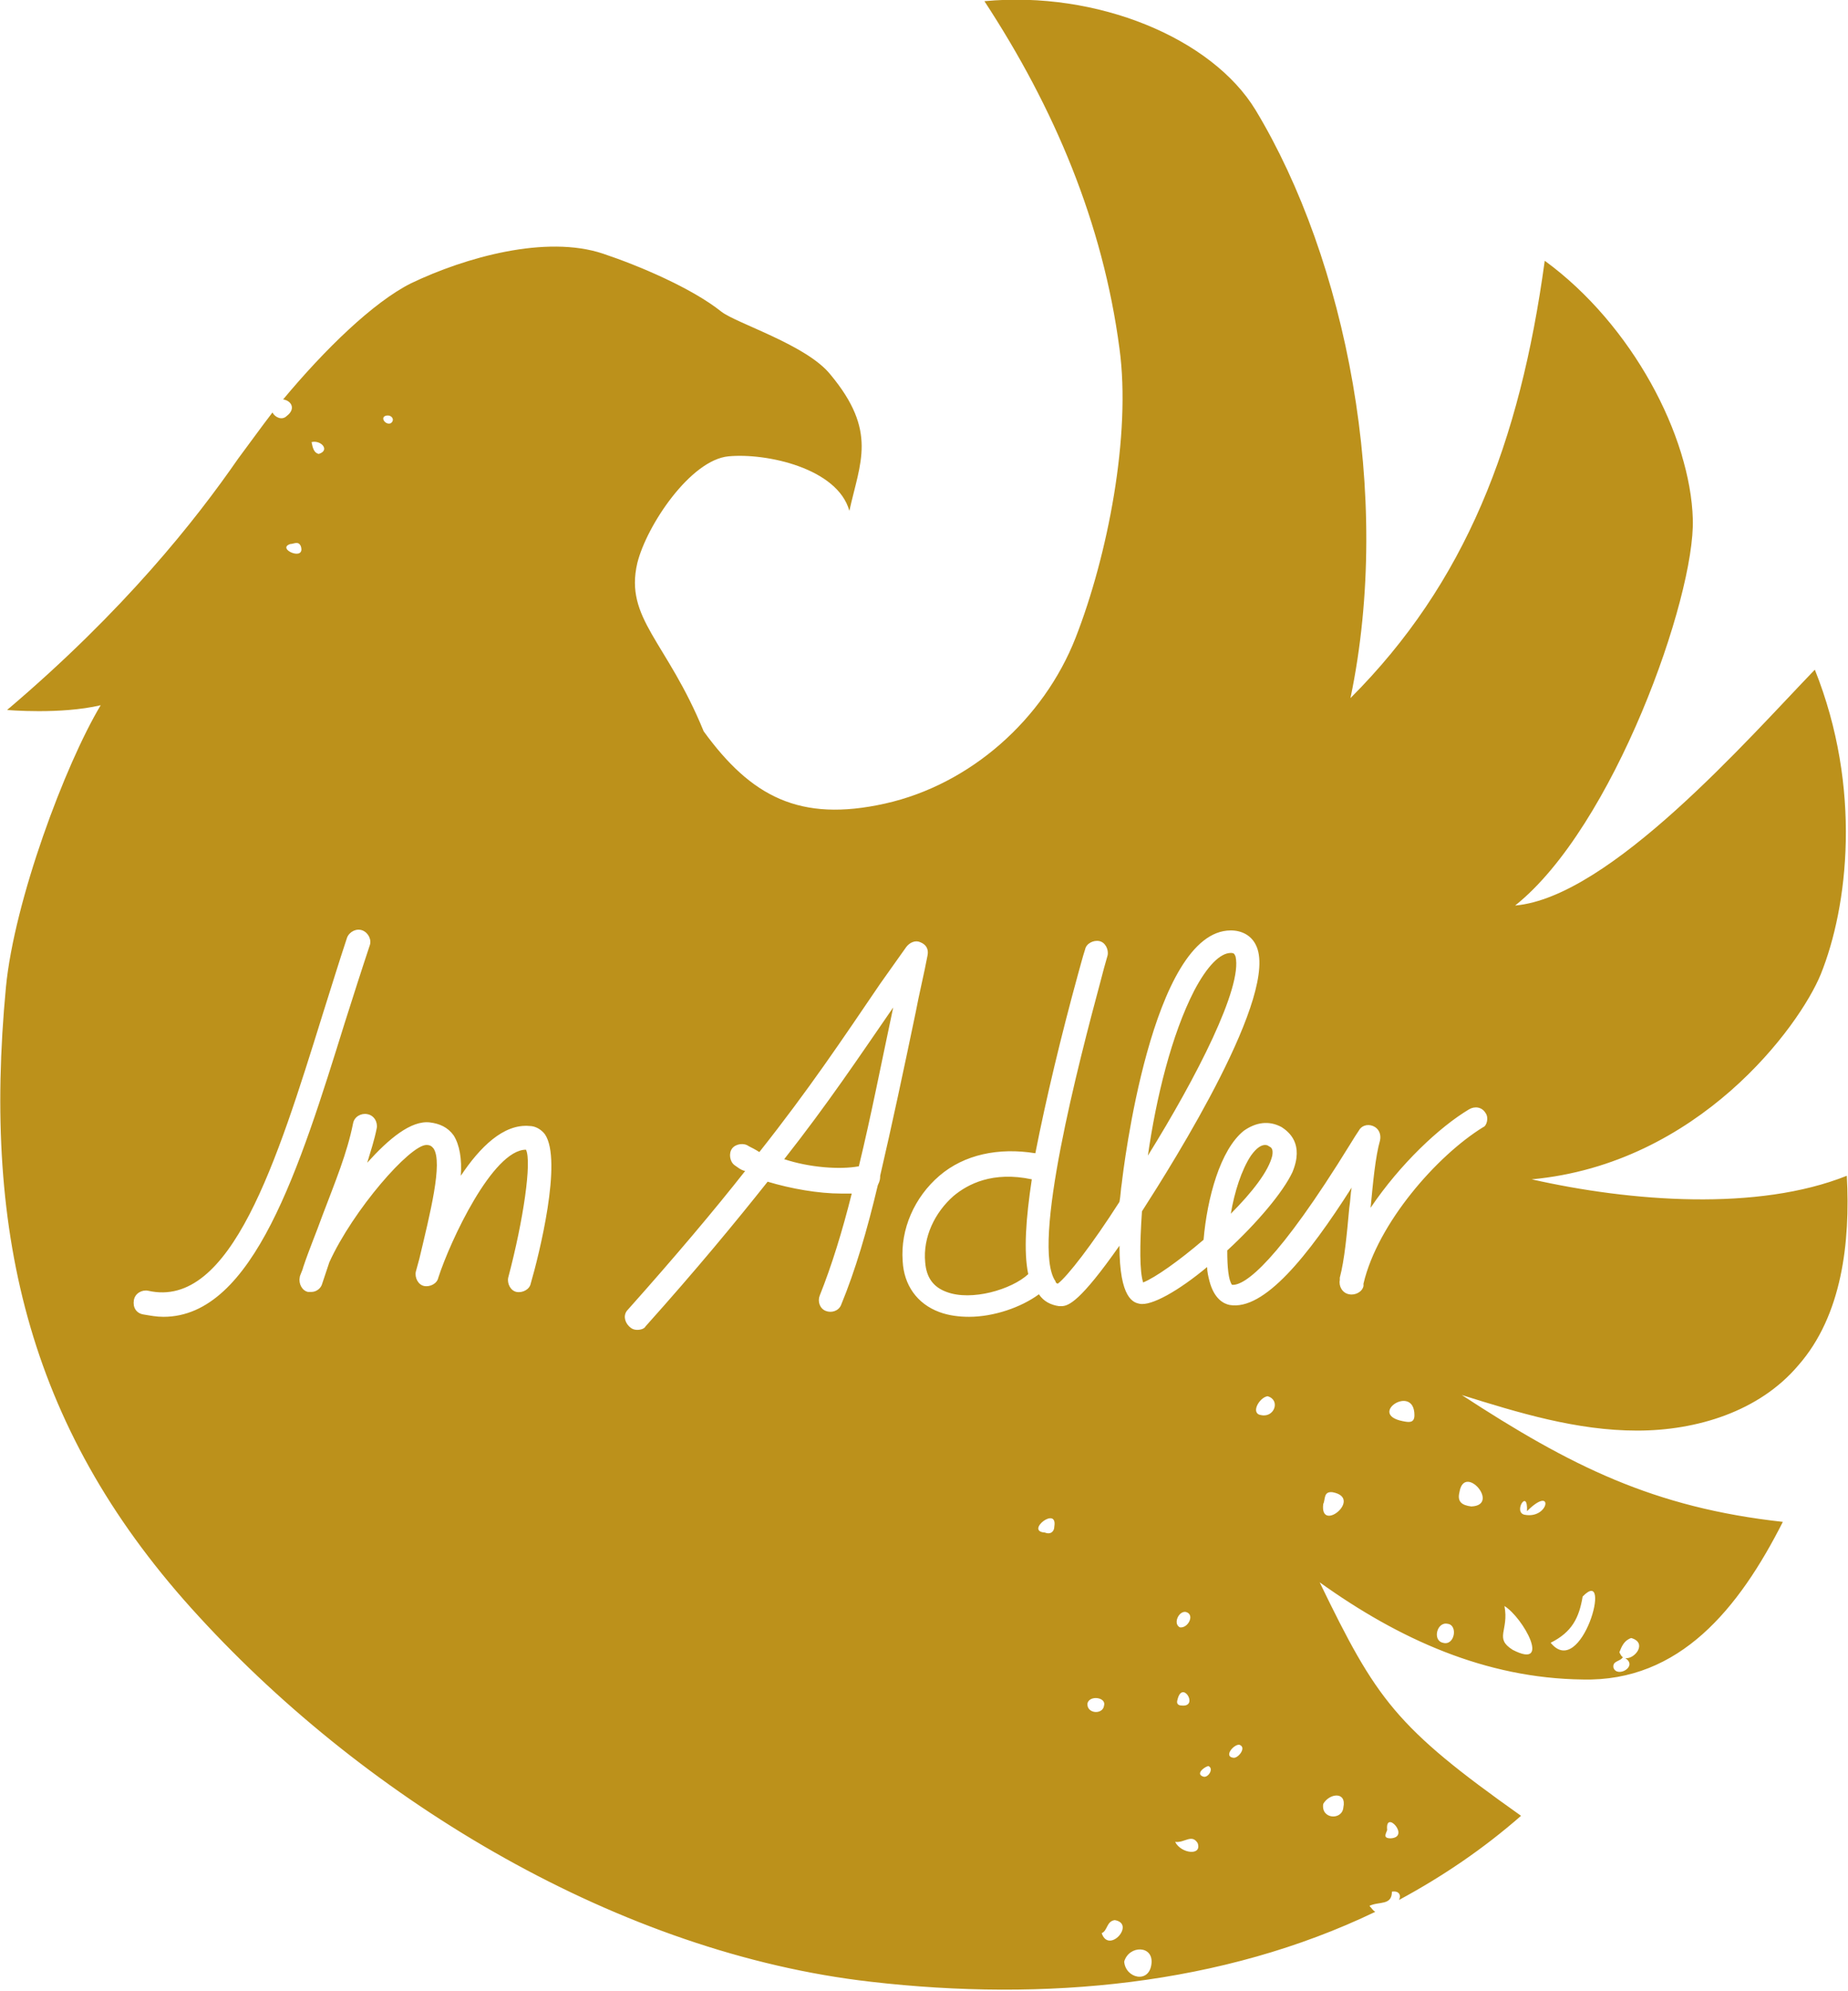
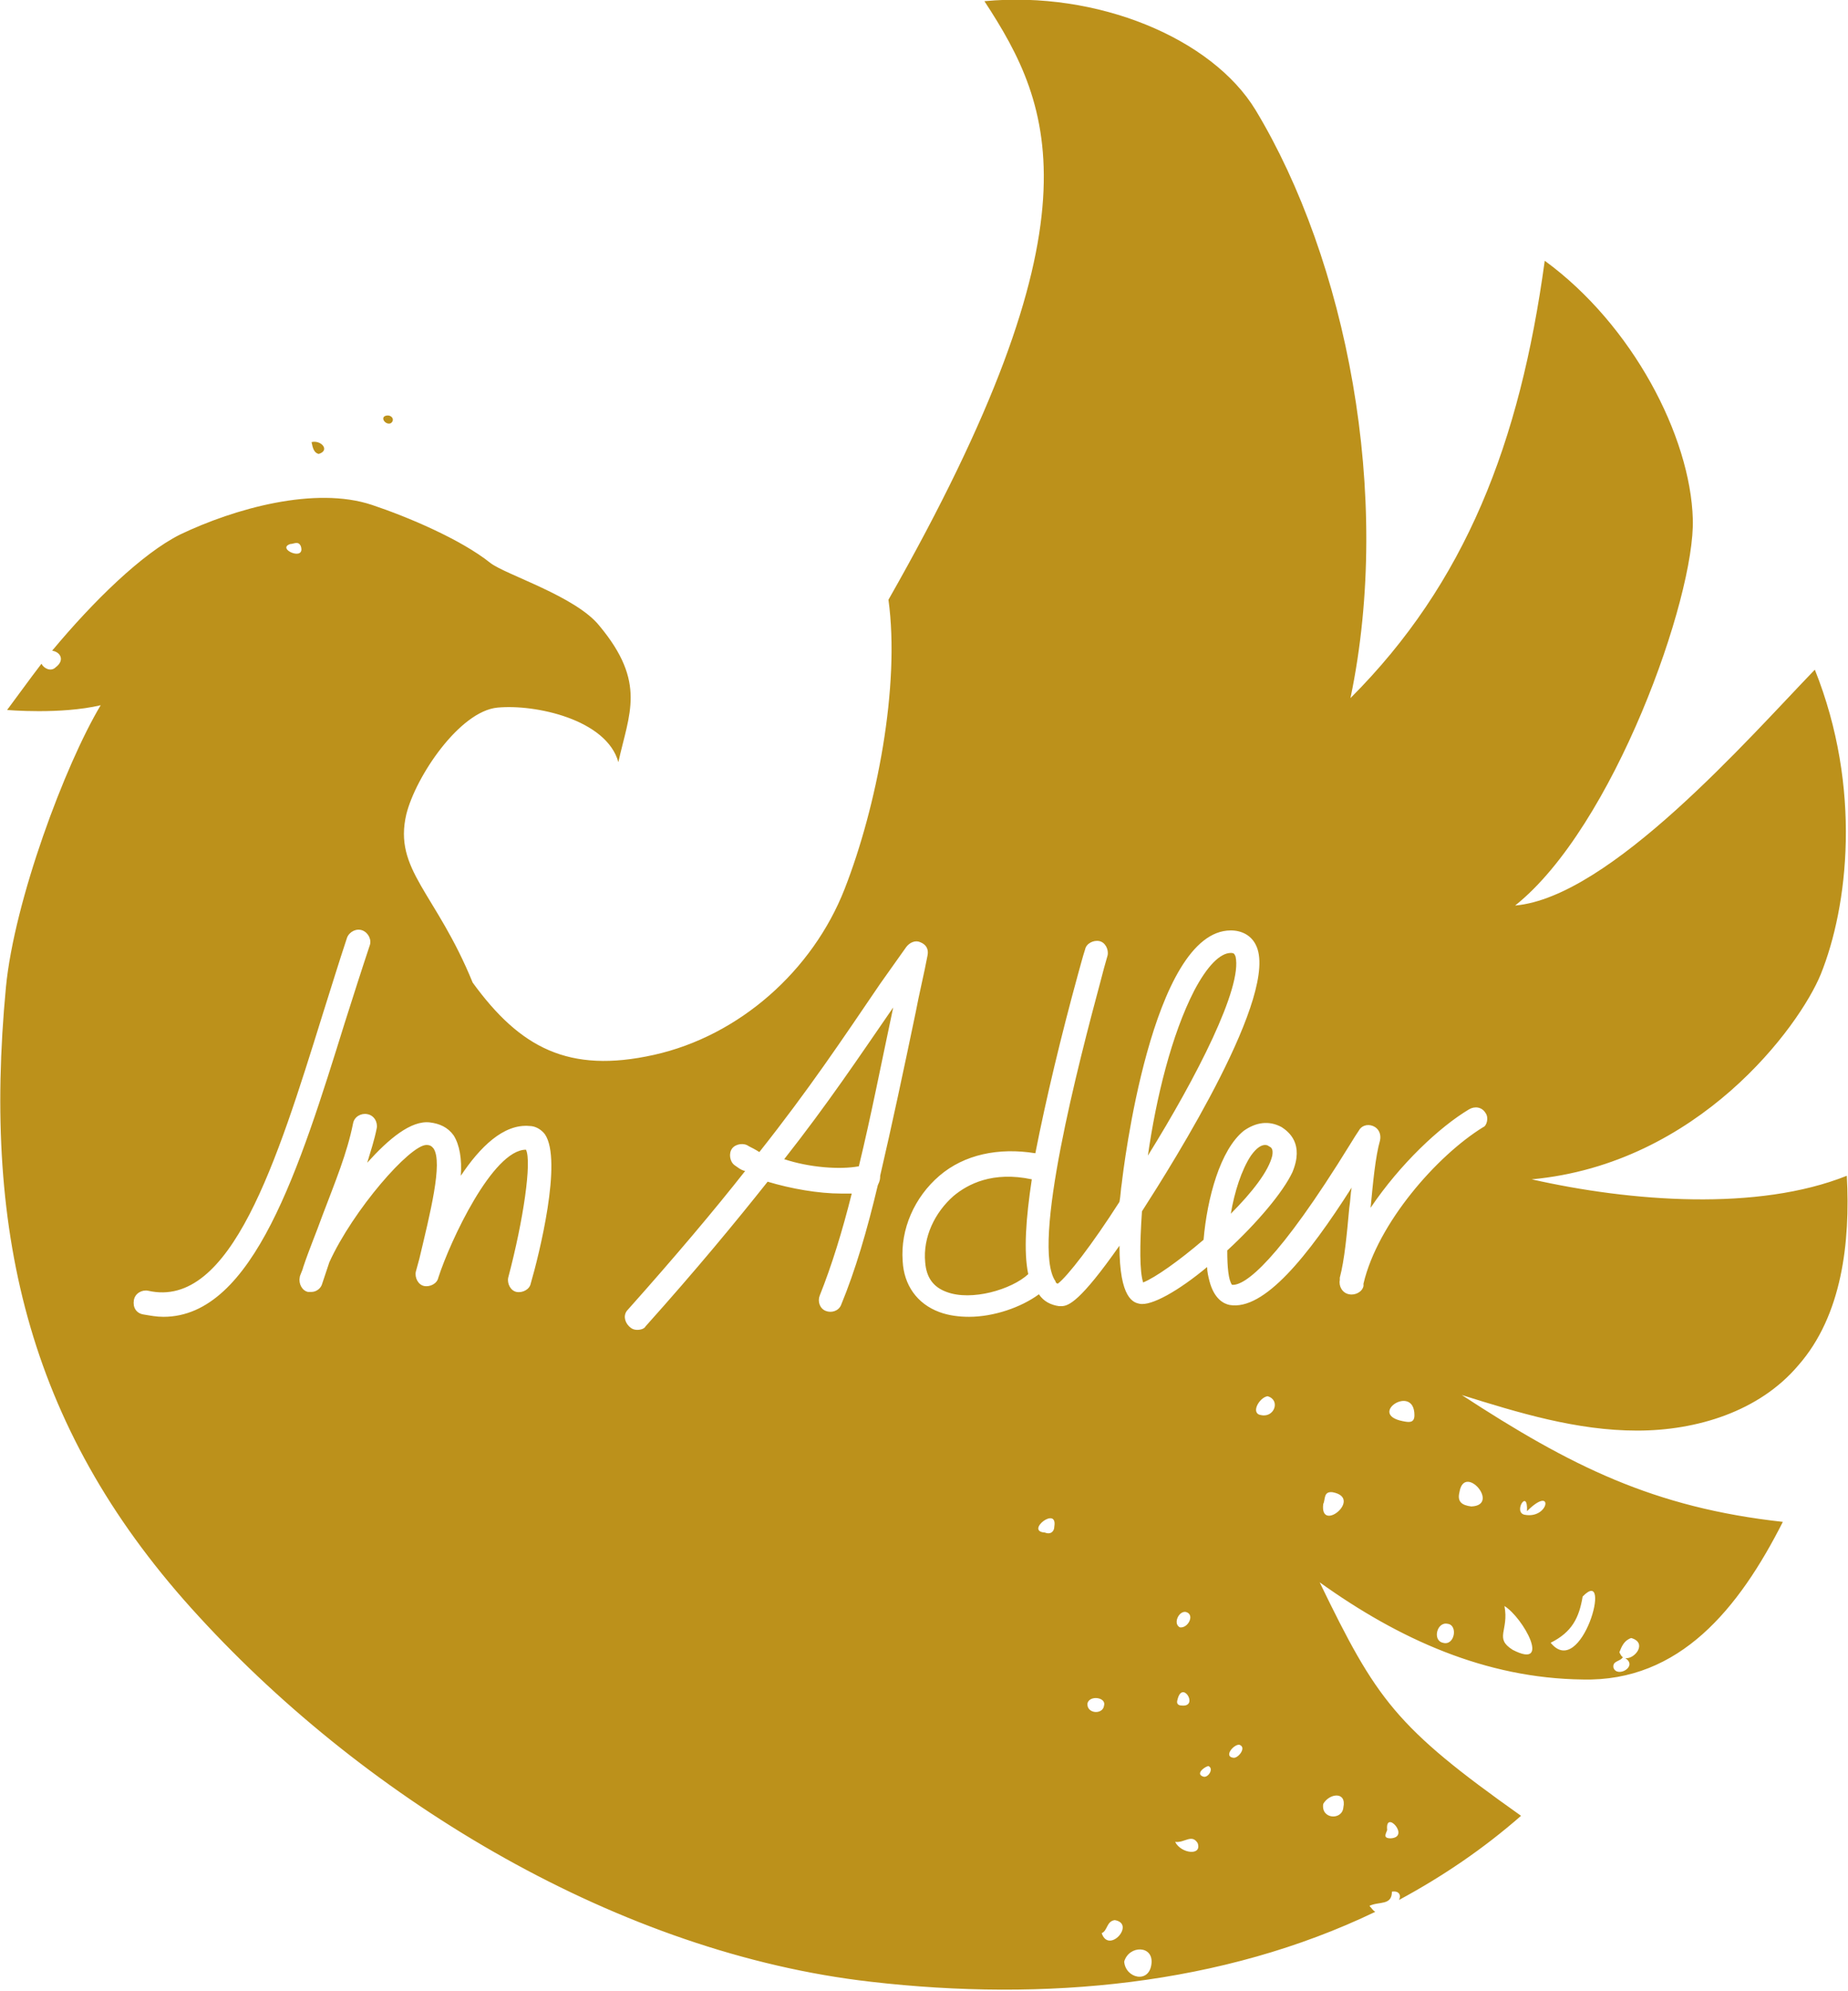
<svg xmlns="http://www.w3.org/2000/svg" version="1.1" id="Ebene_1" x="0px" y="0px" viewBox="0 0 156 168" style="enable-background:new 0 0 156 168;" xml:space="preserve">
  <style type="text/css">
	.st0{fill:#BC911B;}
</style>
  <g>
    <g>
-       <path class="st0" d="M107.4,97.5c-0.3,1.3-1.7,3.1-3.5,4.9c0.3-1.8,0.9-3.7,1.7-4.9c0.5-0.7,0.9-0.9,1.2-0.9    c0.2,0,0.3,0.1,0.3,0.1C107.3,96.8,107.5,96.9,107.4,97.5z M138.2,120.7c-5.1,0-10-1.5-14.8-3c9.2,6,16.2,9.5,27.1,10.7    c-3.7,7.3-8.7,13.5-16.9,13.3c-8.2-0.1-15.5-3.4-22.2-8.2c4.8,9.9,6.4,12.2,17,19.7c-3.2,2.8-6.6,5.1-10.3,7.1    c0.2-0.4,0-0.8-0.6-0.7c0,1.2-1.1,0.8-1.9,1.2c0.2,0.2,0.3,0.4,0.5,0.5c-12.9,6.2-27.9,7.6-42.6,5.9    c-21.1-2.4-42.3-15.1-56.7-30.8C2.6,121-1.5,104.4,0.5,83.3c0.7-7.3,5-18.8,8-23.8c-3.4,0.8-7.9,0.4-7.9,0.4    c9.9-8.4,15.9-16,19.5-21.2c0.9-1.2,1.9-2.6,2.9-3.9c0.2,0.4,0.8,0.7,1.2,0.3c0.8-0.6,0.4-1.3-0.3-1.4c3.5-4.2,7.6-8.2,10.8-9.8    c4.6-2.2,11.4-4.1,16.2-2.5c3,1,7.5,2.9,10,4.9c1.3,1,7.2,2.8,9.2,5.3c4,4.8,2.5,7.4,1.6,11.5c-1-3.6-7-4.9-10.2-4.6    c-3.2,0.3-6.9,5.8-7.7,9c-1.1,4.7,2.5,6.6,5.6,14.2c4,5.5,8.1,7.7,15.3,6.1c7.2-1.6,13.4-7.1,16.1-14s4.7-17.1,3.7-24.4    C93.1,18.8,89,9.1,83.1,0.1c9.5-0.9,19.2,3.1,22.9,9.2c7.6,12.6,11.6,32.4,8,49.6c9.7-9.7,14.3-21.5,16.4-36.9    c7.4,5.4,12.3,14.8,12.5,21.8c0.2,6.6-6.7,26-15,32.6c8-0.7,19.7-14.1,25.3-19.9c4,10,2.8,20,0.5,25.7c-1.8,4.4-10.3,16-24.4,17.3    c8.4,1.9,19.1,2.7,26.6-0.3c0.3,5.6-0.4,11.8-4.1,16C148.5,119.1,143.2,120.7,138.2,120.7z M33,35.7c0.4-0.3,0-0.8-0.5-0.6    C32.1,35.3,32.6,35.9,33,35.7z M26.3,37.3c0.1,0.5,0.2,0.9,0.6,1C27.9,38,27.1,37.1,26.3,37.3z M25.4,46.1    c-0.2-0.5-0.6-0.2-0.9-0.2C23.3,46.3,25.8,47.4,25.4,46.1z M29.1,86.3c0.7-2.2,1.4-4.4,2.1-6.5c0.2-0.5-0.1-1.1-0.6-1.3    c-0.5-0.2-1.1,0.1-1.3,0.6c-0.7,2.1-1.4,4.4-2.1,6.6c-3.8,12.2-7.7,24.8-14.7,23.2c-0.5-0.1-1.1,0.2-1.2,0.8s0.2,1.1,0.8,1.2    s1.1,0.2,1.7,0.2C21.4,111.1,25.3,98.5,29.1,86.3z M46,95.7c-0.3-0.4-0.8-0.7-1.3-0.7c-2.2-0.2-4.2,1.8-5.8,4.2    c0.1-1.4-0.1-2.6-0.6-3.4c-0.5-0.7-1.2-1-2-1.1c-1.6-0.2-3.5,1.4-5.3,3.4c0.3-1,0.6-1.9,0.8-2.9c0.1-0.5-0.2-1.1-0.8-1.2    c-0.5-0.1-1.1,0.2-1.2,0.8c-0.5,2.5-1.5,4.9-2.6,7.8c-0.5,1.4-1.1,2.8-1.6,4.3c-0.1,0.4-0.3,0.7-0.3,0.9c-0.1,0.5,0.2,1.1,0.7,1.2    c0.1,0,0.2,0,0.3,0c0.4,0,0.8-0.3,0.9-0.7c0.2-0.6,0.4-1.2,0.6-1.8c2-4.4,6.8-9.9,8.2-9.9l0,0c0.4,0,0.5,0.2,0.6,0.3    c0.8,1.2-0.3,5.5-1.2,9.3l-0.3,1.1c-0.1,0.5,0.2,1.1,0.7,1.2s1.1-0.2,1.2-0.7c1-3.1,4.6-10.8,7.4-10.8c0.5,1-0.2,5.9-1.5,10.8    c-0.1,0.5,0.2,1.1,0.7,1.2s1.1-0.2,1.2-0.7C45.5,105.9,47.5,97.9,46,95.7z M117.1,154.4c-0.1,0.3-0.4,0.7,0.3,0.7    C119.1,155,116.9,152.6,117.1,154.4z M111.7,152.2c-0.2,1.3,1.6,1.4,1.7,0.3C113.7,151.1,112.2,151.3,111.7,152.2z M74.3,99.2    c1-4.3,2-9,3-13.8c0.3-1.6,0.7-3.2,1-4.8c0.1-0.5-0.1-0.9-0.6-1.1c-0.4-0.2-0.9,0-1.2,0.4c-0.7,1-1.5,2.1-2.2,3.1    c-3.2,4.7-6,8.9-10.2,14.2c-0.3-0.2-0.7-0.4-0.9-0.5c-0.4-0.3-1.1-0.2-1.4,0.2c-0.3,0.4-0.2,1.1,0.2,1.4c0.3,0.2,0.5,0.4,0.9,0.5    c-2.6,3.3-5.8,7.1-9.9,11.7c-0.4,0.4-0.3,1,0.1,1.4c0.2,0.2,0.4,0.3,0.7,0.3s0.6-0.1,0.7-0.3c4.3-4.8,7.6-8.8,10.3-12.2    c2,0.6,4.3,1,6.2,1c0.3,0,0.6,0,0.9,0c-0.8,3.2-1.7,6.1-2.7,8.6c-0.2,0.5,0,1.1,0.5,1.3c0.5,0.2,1.1,0,1.3-0.5    c1.2-2.9,2.2-6.3,3.1-10.1C74.3,99.6,74.3,99.4,74.3,99.2z M88.2,129.3c0.5,0.2,0.8-0.1,0.8-0.5C89.3,127,86.5,129.2,88.2,129.3z     M93.2,143.9c0.2-0.7-1.2-0.9-1.4-0.2C91.7,144.6,93.1,144.7,93.2,143.9z M94.1,162c-0.7,0.1-0.6,0.9-1.1,1.1    C93.6,164.9,95.9,162.3,94.1,162z M97.2,165.7c0.2-1.6-1.9-1.6-2.3-0.2C95,166.9,97,167.4,97.2,165.7z M101.1,155.5    c-0.5-0.8-1.1,0-1.9-0.1C99.7,156.4,101.5,156.6,101.1,155.5z M100.1,136c-0.6-0.1-1.1,1-0.5,1.3    C100.3,137.4,100.9,136.2,100.1,136z M99.4,143.4c-0.1,0.3,0,0.5,0.4,0.5C101.2,144,99.8,141.7,99.4,143.4z M102,149    c-0.4,0.1-1.1,0.7-0.4,0.9C102,150,102.5,149.2,102,149z M104.6,147.2c-0.5,0-1.3,1-0.5,1.1C104.5,148.4,105.3,147.4,104.6,147.2z     M107,117.8c-0.7,0.1-1.5,1.5-0.5,1.6C107.6,119.6,108.1,118.1,107,117.8z M112.5,125.9c-0.8-0.1-0.6,0.6-0.8,1    C111.4,129.4,115.1,126.4,112.5,125.9z M119.4,119.4c0-2.7-4-0.1-1,0.5C118.9,120,119.4,120.1,119.4,119.4z M122.2,137    c-0.9-0.2-1.3,1.4-0.4,1.6C122.8,138.9,123.1,137.1,122.2,137z M136.2,140.7c0.3,0.9,2.1-0.1,1-0.8c0.8,0.1,1.9-1.3,0.5-1.7    c-0.6,0.2-0.8,0.7-1,1.2c0.1,0.2,0.2,0.4,0.3,0.4C136.8,140.2,136.1,140.1,136.2,140.7z M130.9,138.6c2.6,3.2,5.3-6.6,2.7-3.9    C133.3,136.5,132.7,137.7,130.9,138.6z M128.7,127.8c2.1,0.4,2.5-2.6,0.2-0.3C129,125.5,127.7,127.6,128.7,127.8z M127.7,139.2    c3.3,1.7,0.9-2.7-0.7-3.7C127.4,137.6,126.1,138.2,127.7,139.2z M123.2,125.9c-0.2,0.8,0.2,1.1,1,1.2    C126.7,127,123.6,123.4,123.2,125.9z M125.4,93.9c-0.3-0.5-0.9-0.6-1.4-0.3c-2.5,1.5-5.8,4.6-8.3,8.3c0.2-2.1,0.4-4.3,0.8-5.7    c0.1-0.5-0.1-1-0.6-1.2s-1,0-1.2,0.4c-0.2,0.3-0.4,0.6-0.7,1.1c-6.1,9.9-8.9,12-10,11.9c-0.3-0.4-0.4-1.5-0.4-2.9    c2.5-2.3,4.7-4.9,5.5-6.6c1-2.4-0.3-3.4-0.9-3.8c-1.1-0.6-2.2-0.4-3.2,0.3c-2,1.6-3.1,5.7-3.4,9.2c-2.1,1.8-4.1,3.2-5.1,3.6    c-0.3-0.9-0.3-3.1-0.1-6c2.7-4.2,11.7-18.5,9.6-22.5c-0.4-0.8-1.2-1.2-2.1-1.2l0,0c-6.7,0-9.1,20.4-9.2,21.3    c-0.1,0.6-0.1,1.1-0.2,1.6c-2.3,3.6-4.4,6.3-5.2,6.9c-0.1,0-0.2-0.1-0.2-0.2c-2.1-3,2-18.6,3.8-25.3c0.2-0.8,0.4-1.5,0.6-2.2    c0.1-0.5-0.2-1.1-0.7-1.2s-1.1,0.2-1.2,0.7c-0.2,0.6-0.4,1.4-0.6,2.1c-1.4,5.1-2.7,10.5-3.6,15.1c-3.1-0.5-6,0.1-8.1,1.9    s-3.3,4.5-3.1,7.2c0.1,2,1.2,3.6,3.1,4.3c0.8,0.3,1.7,0.4,2.5,0.4c2.1,0,4.4-0.8,5.9-1.9c0.4,0.6,1,0.9,1.7,1c0.1,0,0.1,0,0.2,0    c0.6,0,1.6-0.4,4.9-5.1c0,4.5,1.2,4.8,1.7,4.9c1,0.2,3.3-1.1,5.7-3.1c0,0.4,0.1,0.8,0.2,1.2c0.4,1.5,1.2,1.9,1.7,2    c2.9,0.5,6.6-4.1,10.3-9.9c-0.1,0.5-0.1,1.1-0.2,1.7c-0.2,2.2-0.4,4.4-0.8,5.9c0,0.1,0,0.1,0,0.2c-0.1,0.5,0.2,1.1,0.8,1.2    c0.5,0.1,1.1-0.2,1.2-0.7c0-0.1,0-0.1,0-0.2c1.2-5.1,6.2-10.8,10.1-13.2C125.5,95,125.7,94.3,125.4,93.9z M80.5,100.9    c-1.6,1.4-2.6,3.5-2.4,5.6c0.1,1.3,0.7,2.1,1.8,2.5c2.1,0.8,5.5-0.2,6.9-1.5c-0.4-1.9-0.2-4.7,0.3-8    C83.8,98.8,81.7,99.9,80.5,100.9z M72.5,98.4c1-4.1,1.9-8.7,2.9-13.4c-2.9,4.2-5.5,8.1-9.2,12.8C68.3,98.5,70.9,98.7,72.5,98.4z     M104.3,80.7c-0.1-0.2-0.1-0.3-0.4-0.3l0,0c-0.9,0-2,1.1-3.1,3.2c-1.9,3.7-3.2,9-3.9,13.9C101,90.9,104.9,83.3,104.3,80.7z" />
+       <path class="st0" d="M107.4,97.5c-0.3,1.3-1.7,3.1-3.5,4.9c0.3-1.8,0.9-3.7,1.7-4.9c0.5-0.7,0.9-0.9,1.2-0.9    c0.2,0,0.3,0.1,0.3,0.1C107.3,96.8,107.5,96.9,107.4,97.5z M138.2,120.7c-5.1,0-10-1.5-14.8-3c9.2,6,16.2,9.5,27.1,10.7    c-3.7,7.3-8.7,13.5-16.9,13.3c-8.2-0.1-15.5-3.4-22.2-8.2c4.8,9.9,6.4,12.2,17,19.7c-3.2,2.8-6.6,5.1-10.3,7.1    c0.2-0.4,0-0.8-0.6-0.7c0,1.2-1.1,0.8-1.9,1.2c0.2,0.2,0.3,0.4,0.5,0.5c-12.9,6.2-27.9,7.6-42.6,5.9    c-21.1-2.4-42.3-15.1-56.7-30.8C2.6,121-1.5,104.4,0.5,83.3c0.7-7.3,5-18.8,8-23.8c-3.4,0.8-7.9,0.4-7.9,0.4    c0.9-1.2,1.9-2.6,2.9-3.9c0.2,0.4,0.8,0.7,1.2,0.3c0.8-0.6,0.4-1.3-0.3-1.4c3.5-4.2,7.6-8.2,10.8-9.8    c4.6-2.2,11.4-4.1,16.2-2.5c3,1,7.5,2.9,10,4.9c1.3,1,7.2,2.8,9.2,5.3c4,4.8,2.5,7.4,1.6,11.5c-1-3.6-7-4.9-10.2-4.6    c-3.2,0.3-6.9,5.8-7.7,9c-1.1,4.7,2.5,6.6,5.6,14.2c4,5.5,8.1,7.7,15.3,6.1c7.2-1.6,13.4-7.1,16.1-14s4.7-17.1,3.7-24.4    C93.1,18.8,89,9.1,83.1,0.1c9.5-0.9,19.2,3.1,22.9,9.2c7.6,12.6,11.6,32.4,8,49.6c9.7-9.7,14.3-21.5,16.4-36.9    c7.4,5.4,12.3,14.8,12.5,21.8c0.2,6.6-6.7,26-15,32.6c8-0.7,19.7-14.1,25.3-19.9c4,10,2.8,20,0.5,25.7c-1.8,4.4-10.3,16-24.4,17.3    c8.4,1.9,19.1,2.7,26.6-0.3c0.3,5.6-0.4,11.8-4.1,16C148.5,119.1,143.2,120.7,138.2,120.7z M33,35.7c0.4-0.3,0-0.8-0.5-0.6    C32.1,35.3,32.6,35.9,33,35.7z M26.3,37.3c0.1,0.5,0.2,0.9,0.6,1C27.9,38,27.1,37.1,26.3,37.3z M25.4,46.1    c-0.2-0.5-0.6-0.2-0.9-0.2C23.3,46.3,25.8,47.4,25.4,46.1z M29.1,86.3c0.7-2.2,1.4-4.4,2.1-6.5c0.2-0.5-0.1-1.1-0.6-1.3    c-0.5-0.2-1.1,0.1-1.3,0.6c-0.7,2.1-1.4,4.4-2.1,6.6c-3.8,12.2-7.7,24.8-14.7,23.2c-0.5-0.1-1.1,0.2-1.2,0.8s0.2,1.1,0.8,1.2    s1.1,0.2,1.7,0.2C21.4,111.1,25.3,98.5,29.1,86.3z M46,95.7c-0.3-0.4-0.8-0.7-1.3-0.7c-2.2-0.2-4.2,1.8-5.8,4.2    c0.1-1.4-0.1-2.6-0.6-3.4c-0.5-0.7-1.2-1-2-1.1c-1.6-0.2-3.5,1.4-5.3,3.4c0.3-1,0.6-1.9,0.8-2.9c0.1-0.5-0.2-1.1-0.8-1.2    c-0.5-0.1-1.1,0.2-1.2,0.8c-0.5,2.5-1.5,4.9-2.6,7.8c-0.5,1.4-1.1,2.8-1.6,4.3c-0.1,0.4-0.3,0.7-0.3,0.9c-0.1,0.5,0.2,1.1,0.7,1.2    c0.1,0,0.2,0,0.3,0c0.4,0,0.8-0.3,0.9-0.7c0.2-0.6,0.4-1.2,0.6-1.8c2-4.4,6.8-9.9,8.2-9.9l0,0c0.4,0,0.5,0.2,0.6,0.3    c0.8,1.2-0.3,5.5-1.2,9.3l-0.3,1.1c-0.1,0.5,0.2,1.1,0.7,1.2s1.1-0.2,1.2-0.7c1-3.1,4.6-10.8,7.4-10.8c0.5,1-0.2,5.9-1.5,10.8    c-0.1,0.5,0.2,1.1,0.7,1.2s1.1-0.2,1.2-0.7C45.5,105.9,47.5,97.9,46,95.7z M117.1,154.4c-0.1,0.3-0.4,0.7,0.3,0.7    C119.1,155,116.9,152.6,117.1,154.4z M111.7,152.2c-0.2,1.3,1.6,1.4,1.7,0.3C113.7,151.1,112.2,151.3,111.7,152.2z M74.3,99.2    c1-4.3,2-9,3-13.8c0.3-1.6,0.7-3.2,1-4.8c0.1-0.5-0.1-0.9-0.6-1.1c-0.4-0.2-0.9,0-1.2,0.4c-0.7,1-1.5,2.1-2.2,3.1    c-3.2,4.7-6,8.9-10.2,14.2c-0.3-0.2-0.7-0.4-0.9-0.5c-0.4-0.3-1.1-0.2-1.4,0.2c-0.3,0.4-0.2,1.1,0.2,1.4c0.3,0.2,0.5,0.4,0.9,0.5    c-2.6,3.3-5.8,7.1-9.9,11.7c-0.4,0.4-0.3,1,0.1,1.4c0.2,0.2,0.4,0.3,0.7,0.3s0.6-0.1,0.7-0.3c4.3-4.8,7.6-8.8,10.3-12.2    c2,0.6,4.3,1,6.2,1c0.3,0,0.6,0,0.9,0c-0.8,3.2-1.7,6.1-2.7,8.6c-0.2,0.5,0,1.1,0.5,1.3c0.5,0.2,1.1,0,1.3-0.5    c1.2-2.9,2.2-6.3,3.1-10.1C74.3,99.6,74.3,99.4,74.3,99.2z M88.2,129.3c0.5,0.2,0.8-0.1,0.8-0.5C89.3,127,86.5,129.2,88.2,129.3z     M93.2,143.9c0.2-0.7-1.2-0.9-1.4-0.2C91.7,144.6,93.1,144.7,93.2,143.9z M94.1,162c-0.7,0.1-0.6,0.9-1.1,1.1    C93.6,164.9,95.9,162.3,94.1,162z M97.2,165.7c0.2-1.6-1.9-1.6-2.3-0.2C95,166.9,97,167.4,97.2,165.7z M101.1,155.5    c-0.5-0.8-1.1,0-1.9-0.1C99.7,156.4,101.5,156.6,101.1,155.5z M100.1,136c-0.6-0.1-1.1,1-0.5,1.3    C100.3,137.4,100.9,136.2,100.1,136z M99.4,143.4c-0.1,0.3,0,0.5,0.4,0.5C101.2,144,99.8,141.7,99.4,143.4z M102,149    c-0.4,0.1-1.1,0.7-0.4,0.9C102,150,102.5,149.2,102,149z M104.6,147.2c-0.5,0-1.3,1-0.5,1.1C104.5,148.4,105.3,147.4,104.6,147.2z     M107,117.8c-0.7,0.1-1.5,1.5-0.5,1.6C107.6,119.6,108.1,118.1,107,117.8z M112.5,125.9c-0.8-0.1-0.6,0.6-0.8,1    C111.4,129.4,115.1,126.4,112.5,125.9z M119.4,119.4c0-2.7-4-0.1-1,0.5C118.9,120,119.4,120.1,119.4,119.4z M122.2,137    c-0.9-0.2-1.3,1.4-0.4,1.6C122.8,138.9,123.1,137.1,122.2,137z M136.2,140.7c0.3,0.9,2.1-0.1,1-0.8c0.8,0.1,1.9-1.3,0.5-1.7    c-0.6,0.2-0.8,0.7-1,1.2c0.1,0.2,0.2,0.4,0.3,0.4C136.8,140.2,136.1,140.1,136.2,140.7z M130.9,138.6c2.6,3.2,5.3-6.6,2.7-3.9    C133.3,136.5,132.7,137.7,130.9,138.6z M128.7,127.8c2.1,0.4,2.5-2.6,0.2-0.3C129,125.5,127.7,127.6,128.7,127.8z M127.7,139.2    c3.3,1.7,0.9-2.7-0.7-3.7C127.4,137.6,126.1,138.2,127.7,139.2z M123.2,125.9c-0.2,0.8,0.2,1.1,1,1.2    C126.7,127,123.6,123.4,123.2,125.9z M125.4,93.9c-0.3-0.5-0.9-0.6-1.4-0.3c-2.5,1.5-5.8,4.6-8.3,8.3c0.2-2.1,0.4-4.3,0.8-5.7    c0.1-0.5-0.1-1-0.6-1.2s-1,0-1.2,0.4c-0.2,0.3-0.4,0.6-0.7,1.1c-6.1,9.9-8.9,12-10,11.9c-0.3-0.4-0.4-1.5-0.4-2.9    c2.5-2.3,4.7-4.9,5.5-6.6c1-2.4-0.3-3.4-0.9-3.8c-1.1-0.6-2.2-0.4-3.2,0.3c-2,1.6-3.1,5.7-3.4,9.2c-2.1,1.8-4.1,3.2-5.1,3.6    c-0.3-0.9-0.3-3.1-0.1-6c2.7-4.2,11.7-18.5,9.6-22.5c-0.4-0.8-1.2-1.2-2.1-1.2l0,0c-6.7,0-9.1,20.4-9.2,21.3    c-0.1,0.6-0.1,1.1-0.2,1.6c-2.3,3.6-4.4,6.3-5.2,6.9c-0.1,0-0.2-0.1-0.2-0.2c-2.1-3,2-18.6,3.8-25.3c0.2-0.8,0.4-1.5,0.6-2.2    c0.1-0.5-0.2-1.1-0.7-1.2s-1.1,0.2-1.2,0.7c-0.2,0.6-0.4,1.4-0.6,2.1c-1.4,5.1-2.7,10.5-3.6,15.1c-3.1-0.5-6,0.1-8.1,1.9    s-3.3,4.5-3.1,7.2c0.1,2,1.2,3.6,3.1,4.3c0.8,0.3,1.7,0.4,2.5,0.4c2.1,0,4.4-0.8,5.9-1.9c0.4,0.6,1,0.9,1.7,1c0.1,0,0.1,0,0.2,0    c0.6,0,1.6-0.4,4.9-5.1c0,4.5,1.2,4.8,1.7,4.9c1,0.2,3.3-1.1,5.7-3.1c0,0.4,0.1,0.8,0.2,1.2c0.4,1.5,1.2,1.9,1.7,2    c2.9,0.5,6.6-4.1,10.3-9.9c-0.1,0.5-0.1,1.1-0.2,1.7c-0.2,2.2-0.4,4.4-0.8,5.9c0,0.1,0,0.1,0,0.2c-0.1,0.5,0.2,1.1,0.8,1.2    c0.5,0.1,1.1-0.2,1.2-0.7c0-0.1,0-0.1,0-0.2c1.2-5.1,6.2-10.8,10.1-13.2C125.5,95,125.7,94.3,125.4,93.9z M80.5,100.9    c-1.6,1.4-2.6,3.5-2.4,5.6c0.1,1.3,0.7,2.1,1.8,2.5c2.1,0.8,5.5-0.2,6.9-1.5c-0.4-1.9-0.2-4.7,0.3-8    C83.8,98.8,81.7,99.9,80.5,100.9z M72.5,98.4c1-4.1,1.9-8.7,2.9-13.4c-2.9,4.2-5.5,8.1-9.2,12.8C68.3,98.5,70.9,98.7,72.5,98.4z     M104.3,80.7c-0.1-0.2-0.1-0.3-0.4-0.3l0,0c-0.9,0-2,1.1-3.1,3.2c-1.9,3.7-3.2,9-3.9,13.9C101,90.9,104.9,83.3,104.3,80.7z" />
    </g>
  </g>
</svg>